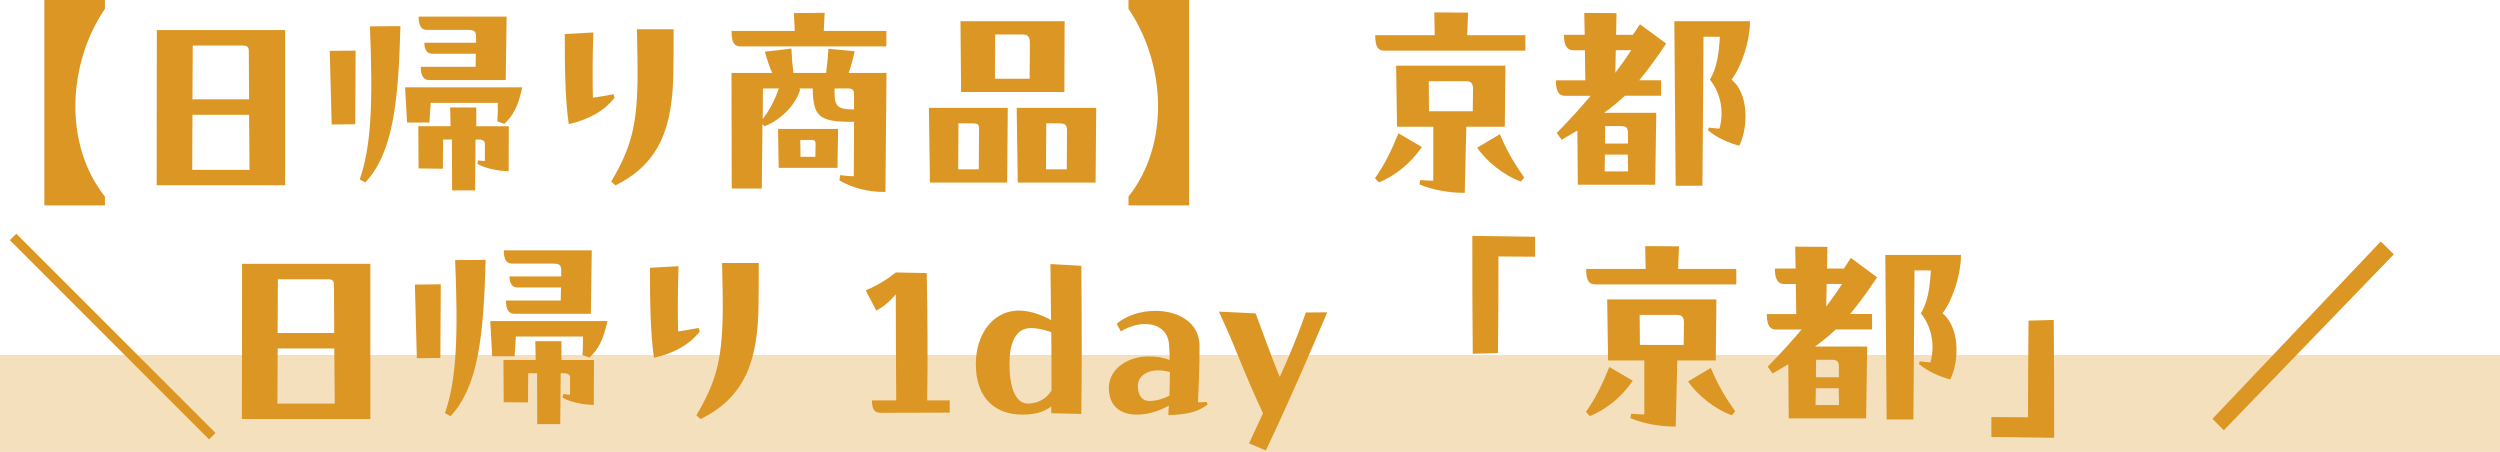
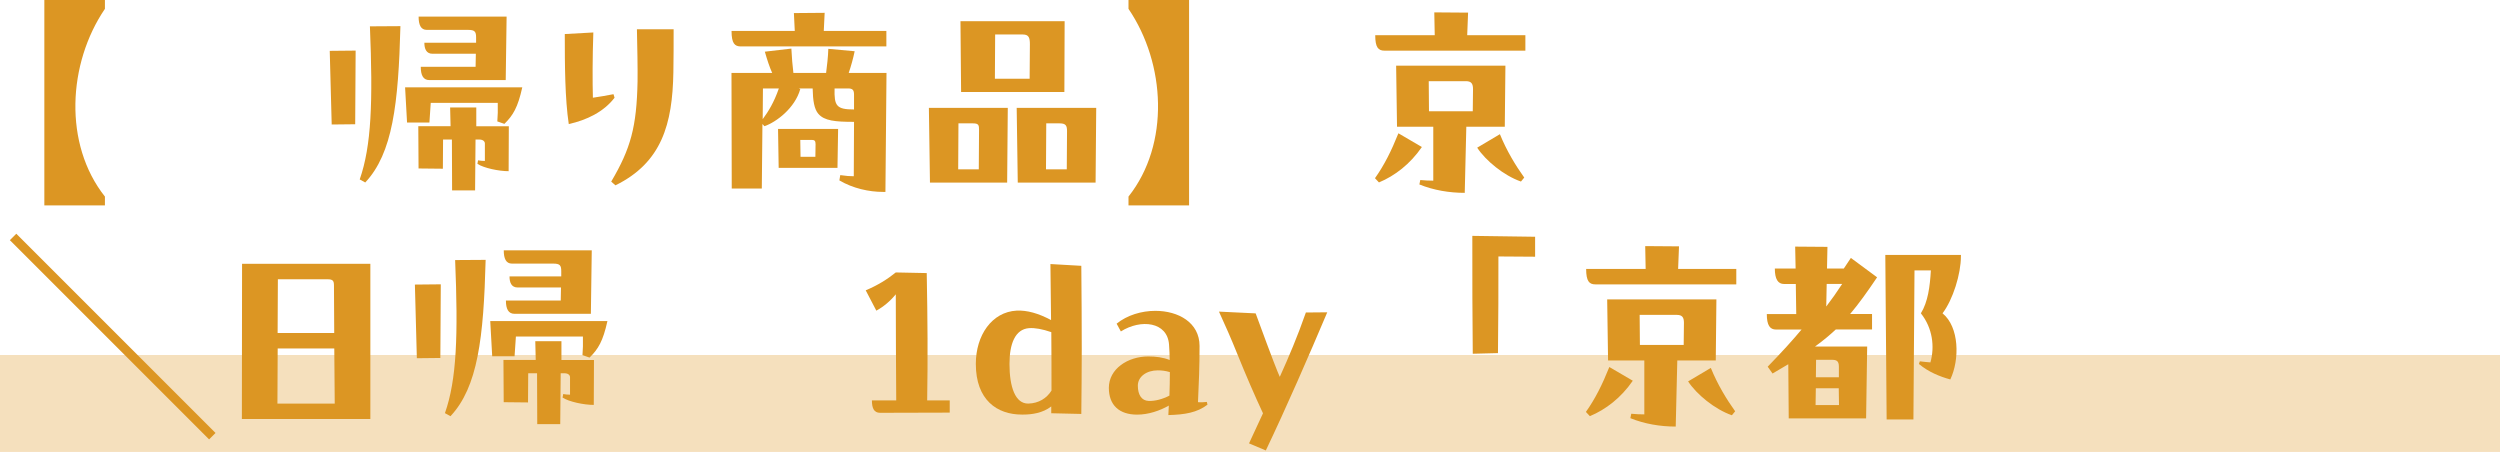
<svg xmlns="http://www.w3.org/2000/svg" id="_レイヤー_2" viewBox="0 0 395.77 71.55">
  <defs>
    <style>.cls-1{opacity:.3;}.cls-1,.cls-2{fill:#dc9623;}</style>
  </defs>
  <g id="_レイヤー_1-2">
    <path class="cls-2" d="M7.02,32.52V0h9.59v1.4c-5.88,8.65-6.58,21.42,0,29.72v1.4H7.02Z" />
-     <path class="cls-2" d="M45.14,4.76v24.57h-20.34l.03-24.57h20.3ZM30.47,18.17l-.04,8.72h9.07l-.07-8.72h-8.96ZM30.51,7.21l-.04,8.51h8.96l-.04-7.53c0-.73-.17-.98-1.02-.98h-7.88Z" />
    <path class="cls-2" d="M56.22,19.67l-3.71.04-.31-11.66,4.1-.04-.07,11.66ZM56.95,28.39c1.85-5.29,2.1-12.29,1.61-24.22l4.83-.03c-.32,12.32-1.23,20.13-5.57,24.75l-.88-.49ZM68.19,16.28l-.21,3.12h-3.54l-.31-5.57h18.55c-.7,3.19-1.47,4.45-2.83,5.78l-1.12-.39c.07-1.01.1-1.68.07-2.94h-10.61ZM71.27,17.01h4.13v2.98h5.15l-.03,7.11c-1.54,0-3.92-.49-4.94-1.16l.1-.56c.38.07.7.1,1.08.1v-2.76c0-.35-.31-.63-.88-.63h-.6l-.07,8.05h-3.64l-.03-8.05h-1.4l-.03,4.62-3.85-.04-.04-6.69h5.11l-.07-2.98ZM67.56,4.73c-.94,0-1.29-.8-1.29-2.1h13.93l-.14,10.05h-12.08c-.98,0-1.37-.77-1.37-2.1h8.68l.04-2.07h-6.86c-.98,0-1.29-.77-1.29-1.75h8.19v-.84c0-.91-.21-1.19-1.26-1.19h-6.55Z" />
    <path class="cls-2" d="M97.29,15.47c-1.71,2.24-4.41,3.54-7.25,4.17-.6-3.99-.63-9.28-.63-14.25l4.52-.25c-.14,3.99-.14,7.81-.07,10.33,1.19-.17,2.17-.35,3.26-.56l.17.56ZM106.64,4.62c0,1.37,0,5.64-.04,6.83-.14,8.16-1.82,14.28-9.17,17.89l-.67-.59c3.08-5.22,4.03-8.65,4.17-15.86.03-2.07-.04-5.5-.1-8.26h5.81Z" />
    <path class="cls-2" d="M140.31,7.35h-23.03c-.98,0-1.47-.49-1.47-2.45h10.01l-.14-2.83,4.87-.04-.14,2.87h9.91v2.45ZM140.34,11.55l-.17,18.83h-.39c-2.21,0-4.76-.56-6.9-1.82l.14-.84c1.02.14,1.44.18,2.14.18l.04-8.61c-3.01,0-4.69-.17-5.64-1.26-.67-.77-.87-2.1-.91-4.03h-2.21l.25.1c-.84,3.01-3.78,5.22-5.67,5.88l-.32-.35-.1,10.22h-4.76l-.04-18.31h6.44c-.42-.94-.77-2-1.16-3.36l4.2-.49c.07,1.43.18,2.7.32,3.85h5.18c.14-1.08.32-2.62.35-3.81l4.17.38c-.21,1.05-.6,2.45-.94,3.43h5.99ZM120.78,14l-.04,4.87c.91-1.23,1.79-2.66,2.56-4.87h-2.52ZM123.16,20.41h9.52l-.1,6.16h-9.31l-.1-6.16ZM126.69,22.16l.04,2.66h2.35l.03-2c0-.53-.17-.67-.59-.67h-1.82ZM132.12,14c-.07,2.76.28,3.33,3.08,3.33v-2.35c0-.77-.25-.98-.98-.98h-2.1Z" />
    <path class="cls-2" d="M147.04,17.08h12.5l-.1,11.83h-12.22l-.17-11.83ZM151.73,19.53l-.04,7.28h3.26l.04-6.23c0-.74-.04-1.05-.95-1.05h-2.31ZM152.15,14.56l-.1-11.2h16.49l-.04,11.2h-16.35ZM157.54,5.46l-.04,7h5.5l.04-5.46c0-1.02-.17-1.54-1.12-1.54h-4.38ZM173.54,17.08l-.1,11.83h-12.32l-.17-11.83h12.6ZM165.63,19.53l-.04,7.28h3.29l.04-6.06c0-.84-.18-1.22-1.16-1.22h-2.14Z" />
    <path class="cls-2" d="M178.65,0h9.59v32.52h-9.59v-1.4c6.58-8.3,5.88-21.07,0-29.72V0Z" />
    <path class="cls-2" d="M225.09,23.28c-1.86,2.7-4.27,4.55-6.79,5.6l-.63-.67c1.47-2.07,2.59-4.31,3.71-7.11l3.71,2.17ZM232.41,2l-.14,3.57h9.21v2.45h-22.3c-.98,0-1.47-.49-1.47-2.45h9.42l-.07-3.61,5.36.04ZM238.32,10.4l-.1,9.66h-6.09l-.25,10.47c-2.45,0-4.94-.42-7.18-1.33l.14-.7c.67.07,1.44.1,2.06.1v-8.54h-5.74l-.14-9.66h17.29ZM226.18,12.85l.04,4.76h6.93l.04-3.5c0-.84-.25-1.26-1.12-1.26h-5.88ZM237.45,21.25c1.05,2.59,2.49,4.97,3.85,6.86l-.52.63c-2.73-.95-5.6-3.33-6.93-5.36l3.6-2.14Z" />
-     <path class="cls-2" d="M259.6,3.82l4.17,3.08c-1.58,2.35-2.91,4.2-4.27,5.81h3.47v2.45h-5.74c-.98.91-2.03,1.79-3.29,2.7h8.26l-.17,11.38h-12.25l-.07-8.58-2.49,1.47-.77-1.08c2.31-2.38,3.89-4.13,5.36-5.88h-4.03c-.98,0-1.47-.67-1.47-2.45h4.66l-.07-4.76h-1.85c-.98,0-1.47-.77-1.47-2.45h3.29l-.07-3.47,5.11.04-.07,3.43h2.66l1.12-1.68ZM254.07,24.47l-.04,2.66h3.71l-.04-2.66h-3.64ZM254.11,19.95l-.03,2.77h3.64v-1.68c0-.91-.38-1.08-1.12-1.08h-2.49ZM255.79,7.95l-.07,3.57c.84-1.09,1.68-2.28,2.52-3.57h-2.45ZM275.35,23.07c-1.68-.46-3.47-1.19-4.97-2.45l.14-.42c.6.07,1.19.14,1.68.17.7-2.49.35-5.43-1.51-7.77,1.12-1.79,1.44-4.27,1.58-6.79h-2.59l-.17,23.59h-4.24l-.21-26.04h11.97v.21c0,2.8-1.26,6.86-2.91,9.03,2.66,2.17,2.73,7.32,1.23,10.47Z" />
    <path class="cls-2" d="M34.12,68.54l-1.02,1.02L1.56,38.02l1.02-1.02,31.54,31.54Z" />
    <path class="cls-2" d="M58.63,41.76v24.57h-20.34l.03-24.57h20.3ZM43.96,55.17l-.04,8.72h9.07l-.07-8.72h-8.96ZM43.99,44.21l-.04,8.51h8.96l-.04-7.53c0-.73-.17-.98-1.02-.98h-7.88Z" />
    <path class="cls-2" d="M69.7,56.67l-3.71.04-.31-11.66,4.1-.04-.07,11.66ZM70.44,65.39c1.86-5.29,2.1-12.29,1.61-24.22l4.83-.03c-.32,12.32-1.23,20.13-5.57,24.75l-.88-.49ZM81.67,53.28l-.21,3.12h-3.54l-.31-5.57h18.55c-.7,3.19-1.47,4.45-2.83,5.78l-1.12-.39c.07-1.01.1-1.68.07-2.94h-10.61ZM84.75,54.01h4.13v2.98h5.15l-.03,7.11c-1.54,0-3.92-.49-4.94-1.16l.1-.56c.38.07.7.1,1.08.1v-2.76c0-.35-.31-.63-.88-.63h-.6l-.07,8.05h-3.64l-.03-8.05h-1.4l-.03,4.62-3.85-.04-.04-6.69h5.11l-.07-2.98ZM81.04,41.73c-.94,0-1.29-.8-1.29-2.1h13.93l-.14,10.05h-12.08c-.98,0-1.37-.77-1.37-2.1h8.68l.04-2.07h-6.86c-.98,0-1.29-.77-1.29-1.75h8.19v-.84c0-.91-.21-1.19-1.26-1.19h-6.55Z" />
-     <path class="cls-2" d="M110.78,52.47c-1.71,2.24-4.41,3.54-7.25,4.17-.6-3.99-.63-9.28-.63-14.25l4.52-.25c-.14,3.99-.14,7.81-.07,10.33,1.19-.17,2.17-.35,3.26-.56l.17.56ZM120.12,41.62c0,1.37,0,5.64-.04,6.83-.14,8.16-1.82,14.28-9.17,17.89l-.67-.59c3.08-5.22,4.03-8.65,4.17-15.86.04-2.07-.04-5.5-.1-8.26h5.81Z" />
    <path class="cls-2" d="M150.35,63.39v1.93l-11.03.03c-.94,0-1.29-.7-1.29-1.96h3.85c-.03-5.43-.07-10.89-.07-16.8-.88,1.08-1.93,1.96-3.08,2.59l-1.68-3.22c1.85-.77,3.43-1.75,4.76-2.83l4.9.1c.14,7.7.18,13.37.07,20.16h3.57Z" />
    <path class="cls-2" d="M166.28,41.8l4.9.28c.04,4.45.07,8.93.07,13.23,0,3.54-.04,6.97-.07,10.22l-4.76-.11v-1.08c-1.33,1.05-3.08,1.29-4.45,1.29h-.21c-3.92,0-7.28-2.31-7.28-8.02,0-4.52,2.52-8.23,6.48-8.44,1.61-.07,3.43.42,5.43,1.5l-.1-8.89ZM166.46,61.82c0-2.97,0-6.09-.03-9.24-1.44-.49-2.59-.7-3.54-.63-2.21.18-3.08,2.52-3.08,5.67,0,3.64.91,6.3,2.98,6.27,1.65-.04,2.91-.84,3.68-2.07Z" />
    <path class="cls-2" d="M191.16,64.06c-1.65,1.26-3.57,1.58-6.2,1.65.03-.49.07-1.23.07-1.5-1.4.8-3.22,1.43-5.01,1.43-2.84,0-4.48-1.5-4.48-4.24,0-3.01,3.01-4.97,6.23-4.97,1.19,0,2.35.14,3.4.56,0-.74-.04-1.54-.1-2.42-.25-3.64-4.45-4.1-7.63-2.1l-.67-1.23c1.68-1.36,3.96-2.03,6.13-2.03,3.64,0,7,1.85,7,5.57,0,3.18-.11,5.99-.25,8.89.49.04,1.02,0,1.4-.04l.1.42ZM185.13,62.62c.04-1.16.07-2.56.07-3.71-.67-.21-1.33-.28-1.92-.28-1.75,0-3.15.98-3.15,2.42s.59,2.38,1.71,2.42c1.02.04,2.21-.28,3.29-.84Z" />
    <path class="cls-2" d="M210.12,49.43c-2.87,6.79-6.58,15.3-9.73,21.88l-2.66-1.12c.81-1.71,1.54-3.29,2.21-4.76-1.29-2.76-2.73-6.09-4.06-9.38-.91-2.28-1.96-4.66-2.91-6.72l5.81.28c2.84,7.74,3.43,9.17,3.82,10.05,1.44-3.19,2.77-6.3,4.13-10.19l3.4-.03Z" />
    <path class="cls-2" d="M243.02,37.49v3.15l-5.81-.04c0,5.74,0,9.03-.07,15.3l-3.99.1c-.07-7.11-.07-10.47-.07-18.66l9.94.14Z" />
    <path class="cls-2" d="M258.48,60.28c-1.86,2.7-4.27,4.55-6.79,5.6l-.63-.67c1.47-2.07,2.59-4.31,3.71-7.11l3.71,2.17ZM265.8,39l-.14,3.57h9.21v2.45h-22.3c-.98,0-1.47-.49-1.47-2.45h9.42l-.07-3.61,5.36.04ZM271.72,47.4l-.1,9.66h-6.09l-.25,10.47c-2.45,0-4.94-.42-7.18-1.33l.14-.7c.67.07,1.44.1,2.07.1v-8.54h-5.74l-.14-9.66h17.29ZM259.57,49.85l.04,4.76h6.93l.04-3.5c0-.84-.25-1.26-1.12-1.26h-5.88ZM270.84,58.25c1.05,2.59,2.49,4.97,3.85,6.86l-.52.63c-2.73-.95-5.6-3.33-6.93-5.36l3.6-2.14Z" />
    <path class="cls-2" d="M292.99,40.82l4.17,3.08c-1.58,2.35-2.91,4.2-4.27,5.81h3.47v2.45h-5.74c-.98.91-2.03,1.79-3.29,2.7h8.26l-.17,11.38h-12.25l-.07-8.58-2.49,1.47-.77-1.08c2.31-2.38,3.89-4.13,5.36-5.88h-4.03c-.98,0-1.47-.67-1.47-2.45h4.66l-.07-4.76h-1.85c-.98,0-1.47-.77-1.47-2.45h3.29l-.07-3.47,5.11.04-.07,3.43h2.66l1.12-1.68ZM287.46,61.47l-.04,2.66h3.71l-.04-2.66h-3.64ZM287.5,56.95l-.03,2.77h3.64v-1.68c0-.91-.38-1.08-1.12-1.08h-2.49ZM289.18,44.95l-.07,3.57c.84-1.09,1.68-2.28,2.52-3.57h-2.45ZM308.75,60.07c-1.68-.46-3.47-1.19-4.97-2.45l.14-.42c.6.07,1.19.14,1.68.17.7-2.49.35-5.43-1.51-7.77,1.12-1.79,1.44-4.27,1.58-6.79h-2.59l-.17,23.59h-4.24l-.21-26.04h11.97v.21c0,2.8-1.26,6.86-2.91,9.03,2.66,2.17,2.73,7.32,1.23,10.47Z" />
-     <path class="cls-2" d="M315.25,69.17v-3.15l5.81.04c0-5.74,0-9,.07-15.3l3.99-.11c.07,7.11.07,10.47.07,18.66l-9.94-.14Z" />
-     <path class="cls-2" d="M350.25,66.3l26.64-28.07,2.07,2.03-26.92,27.86-1.79-1.82Z" />
    <rect class="cls-1" y="56.2" width="395.77" height="15.35" />
  </g>
</svg>